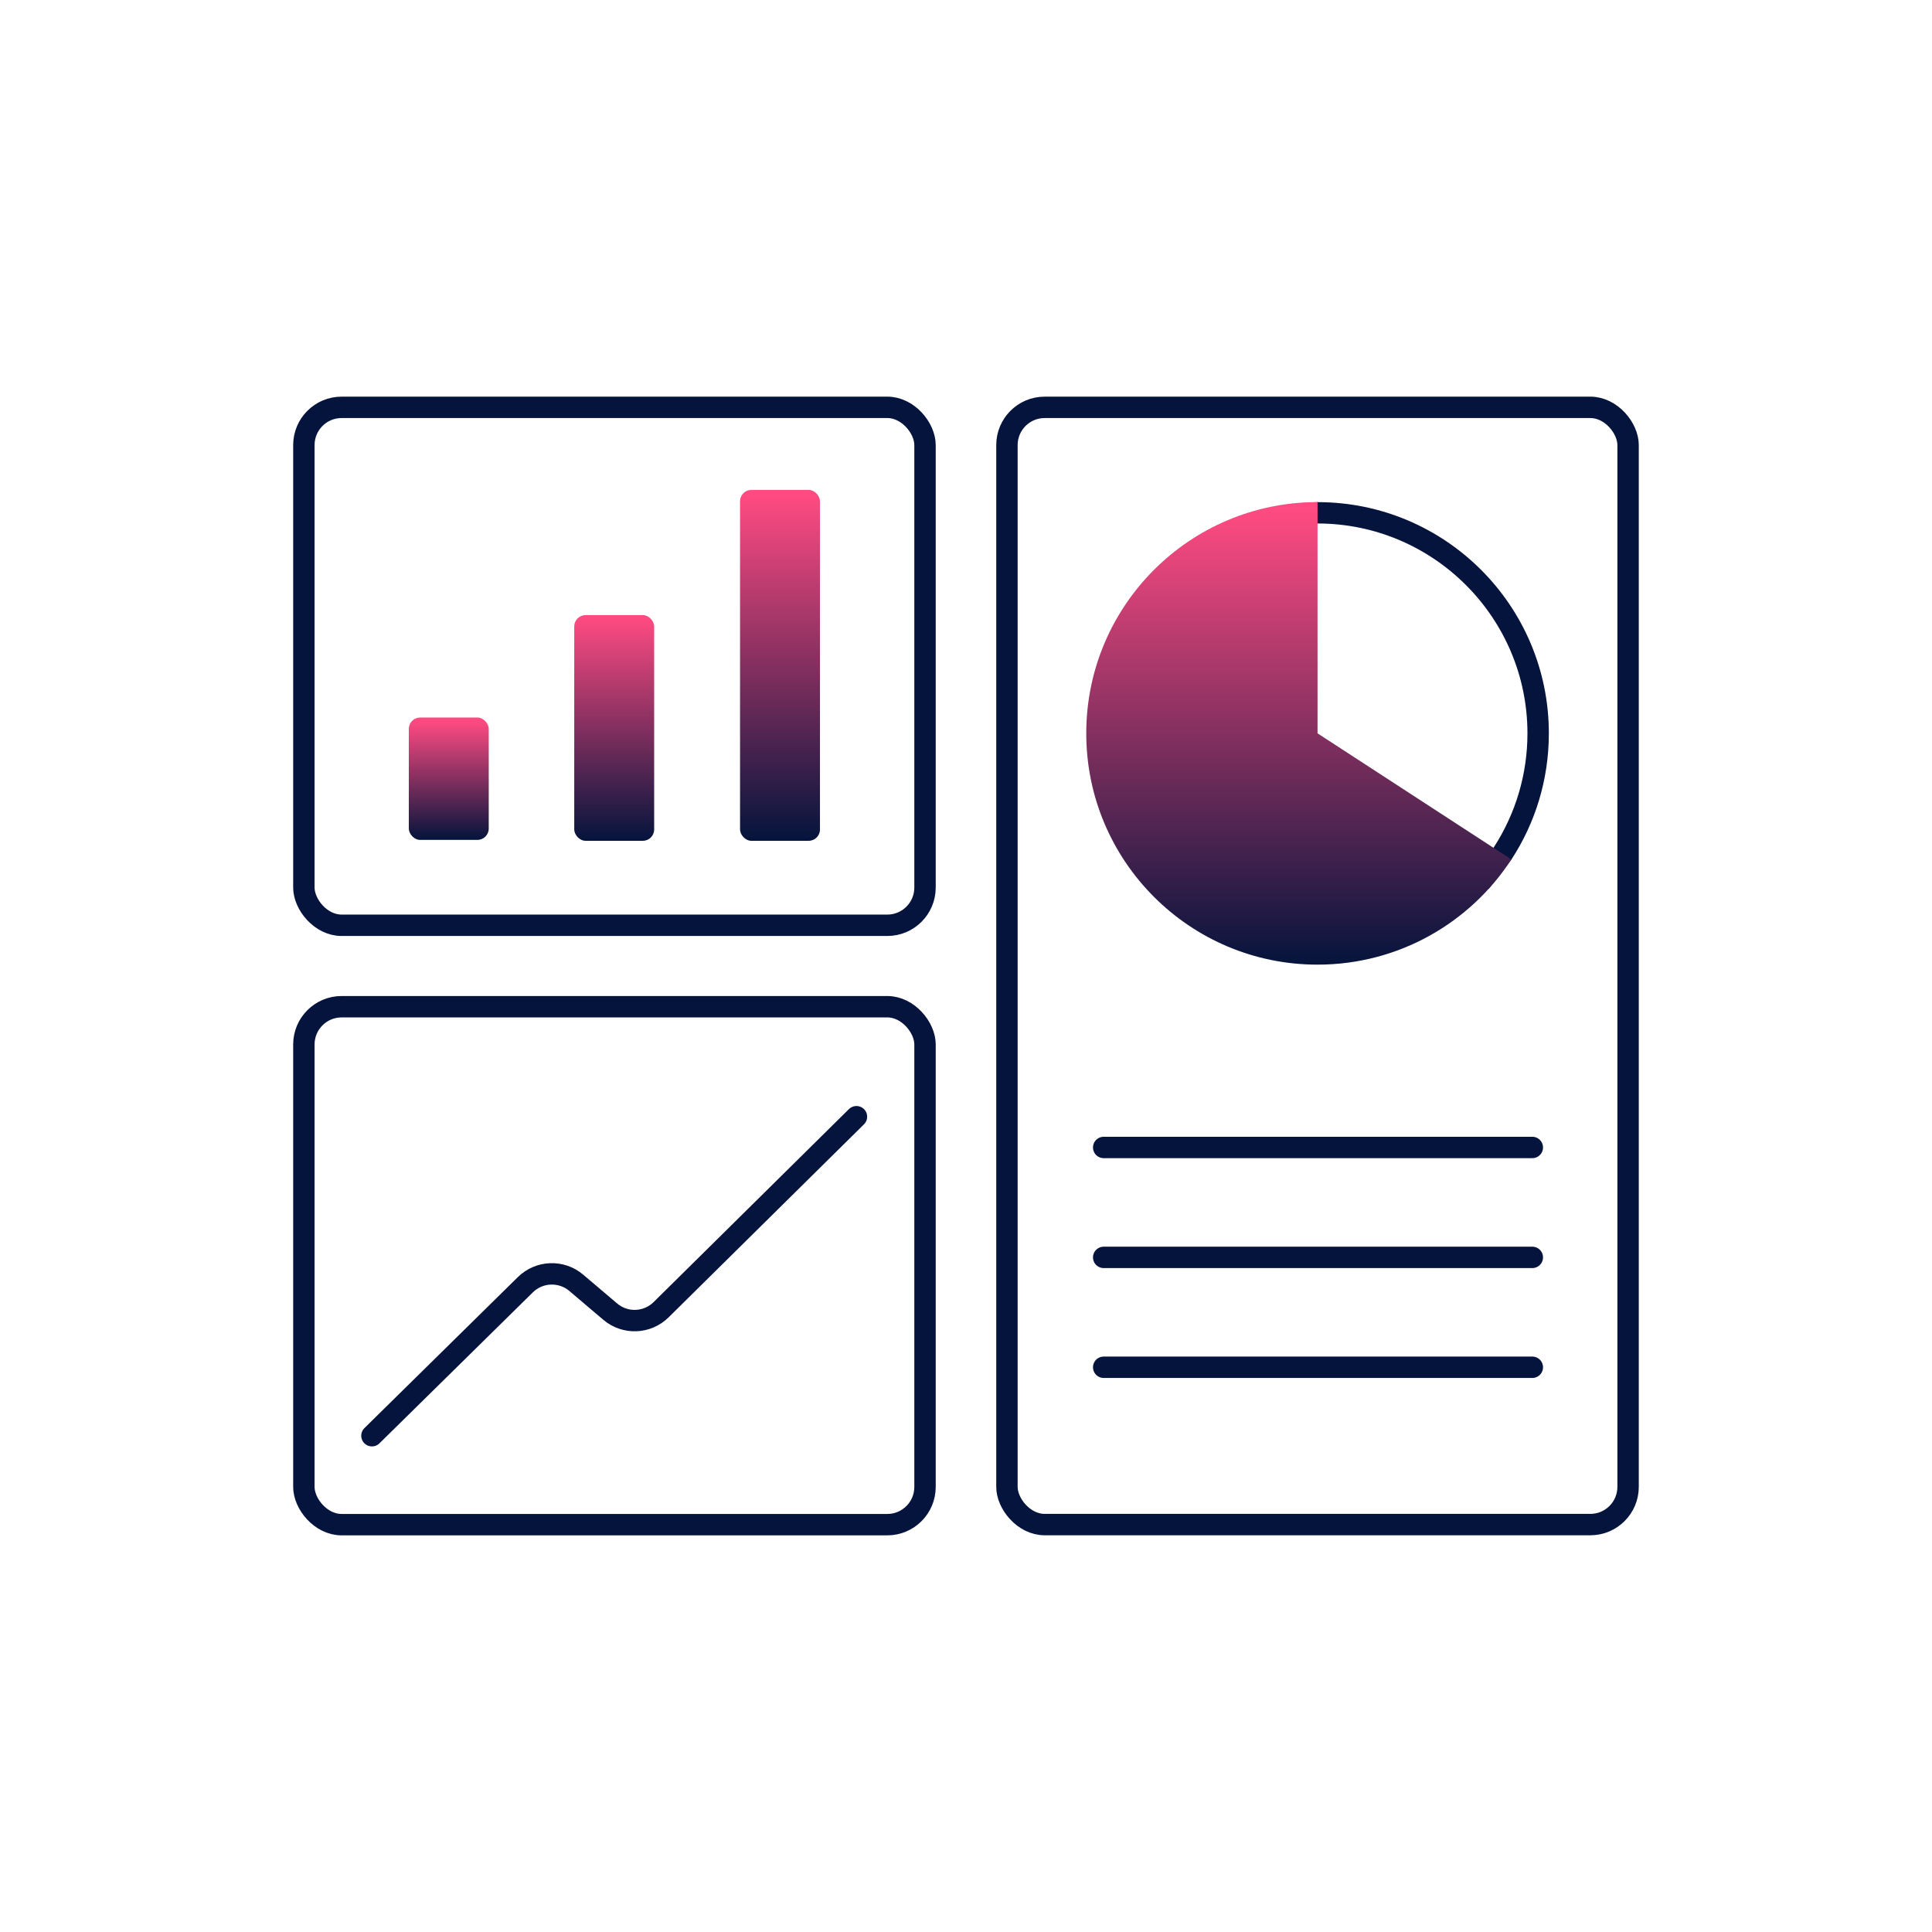
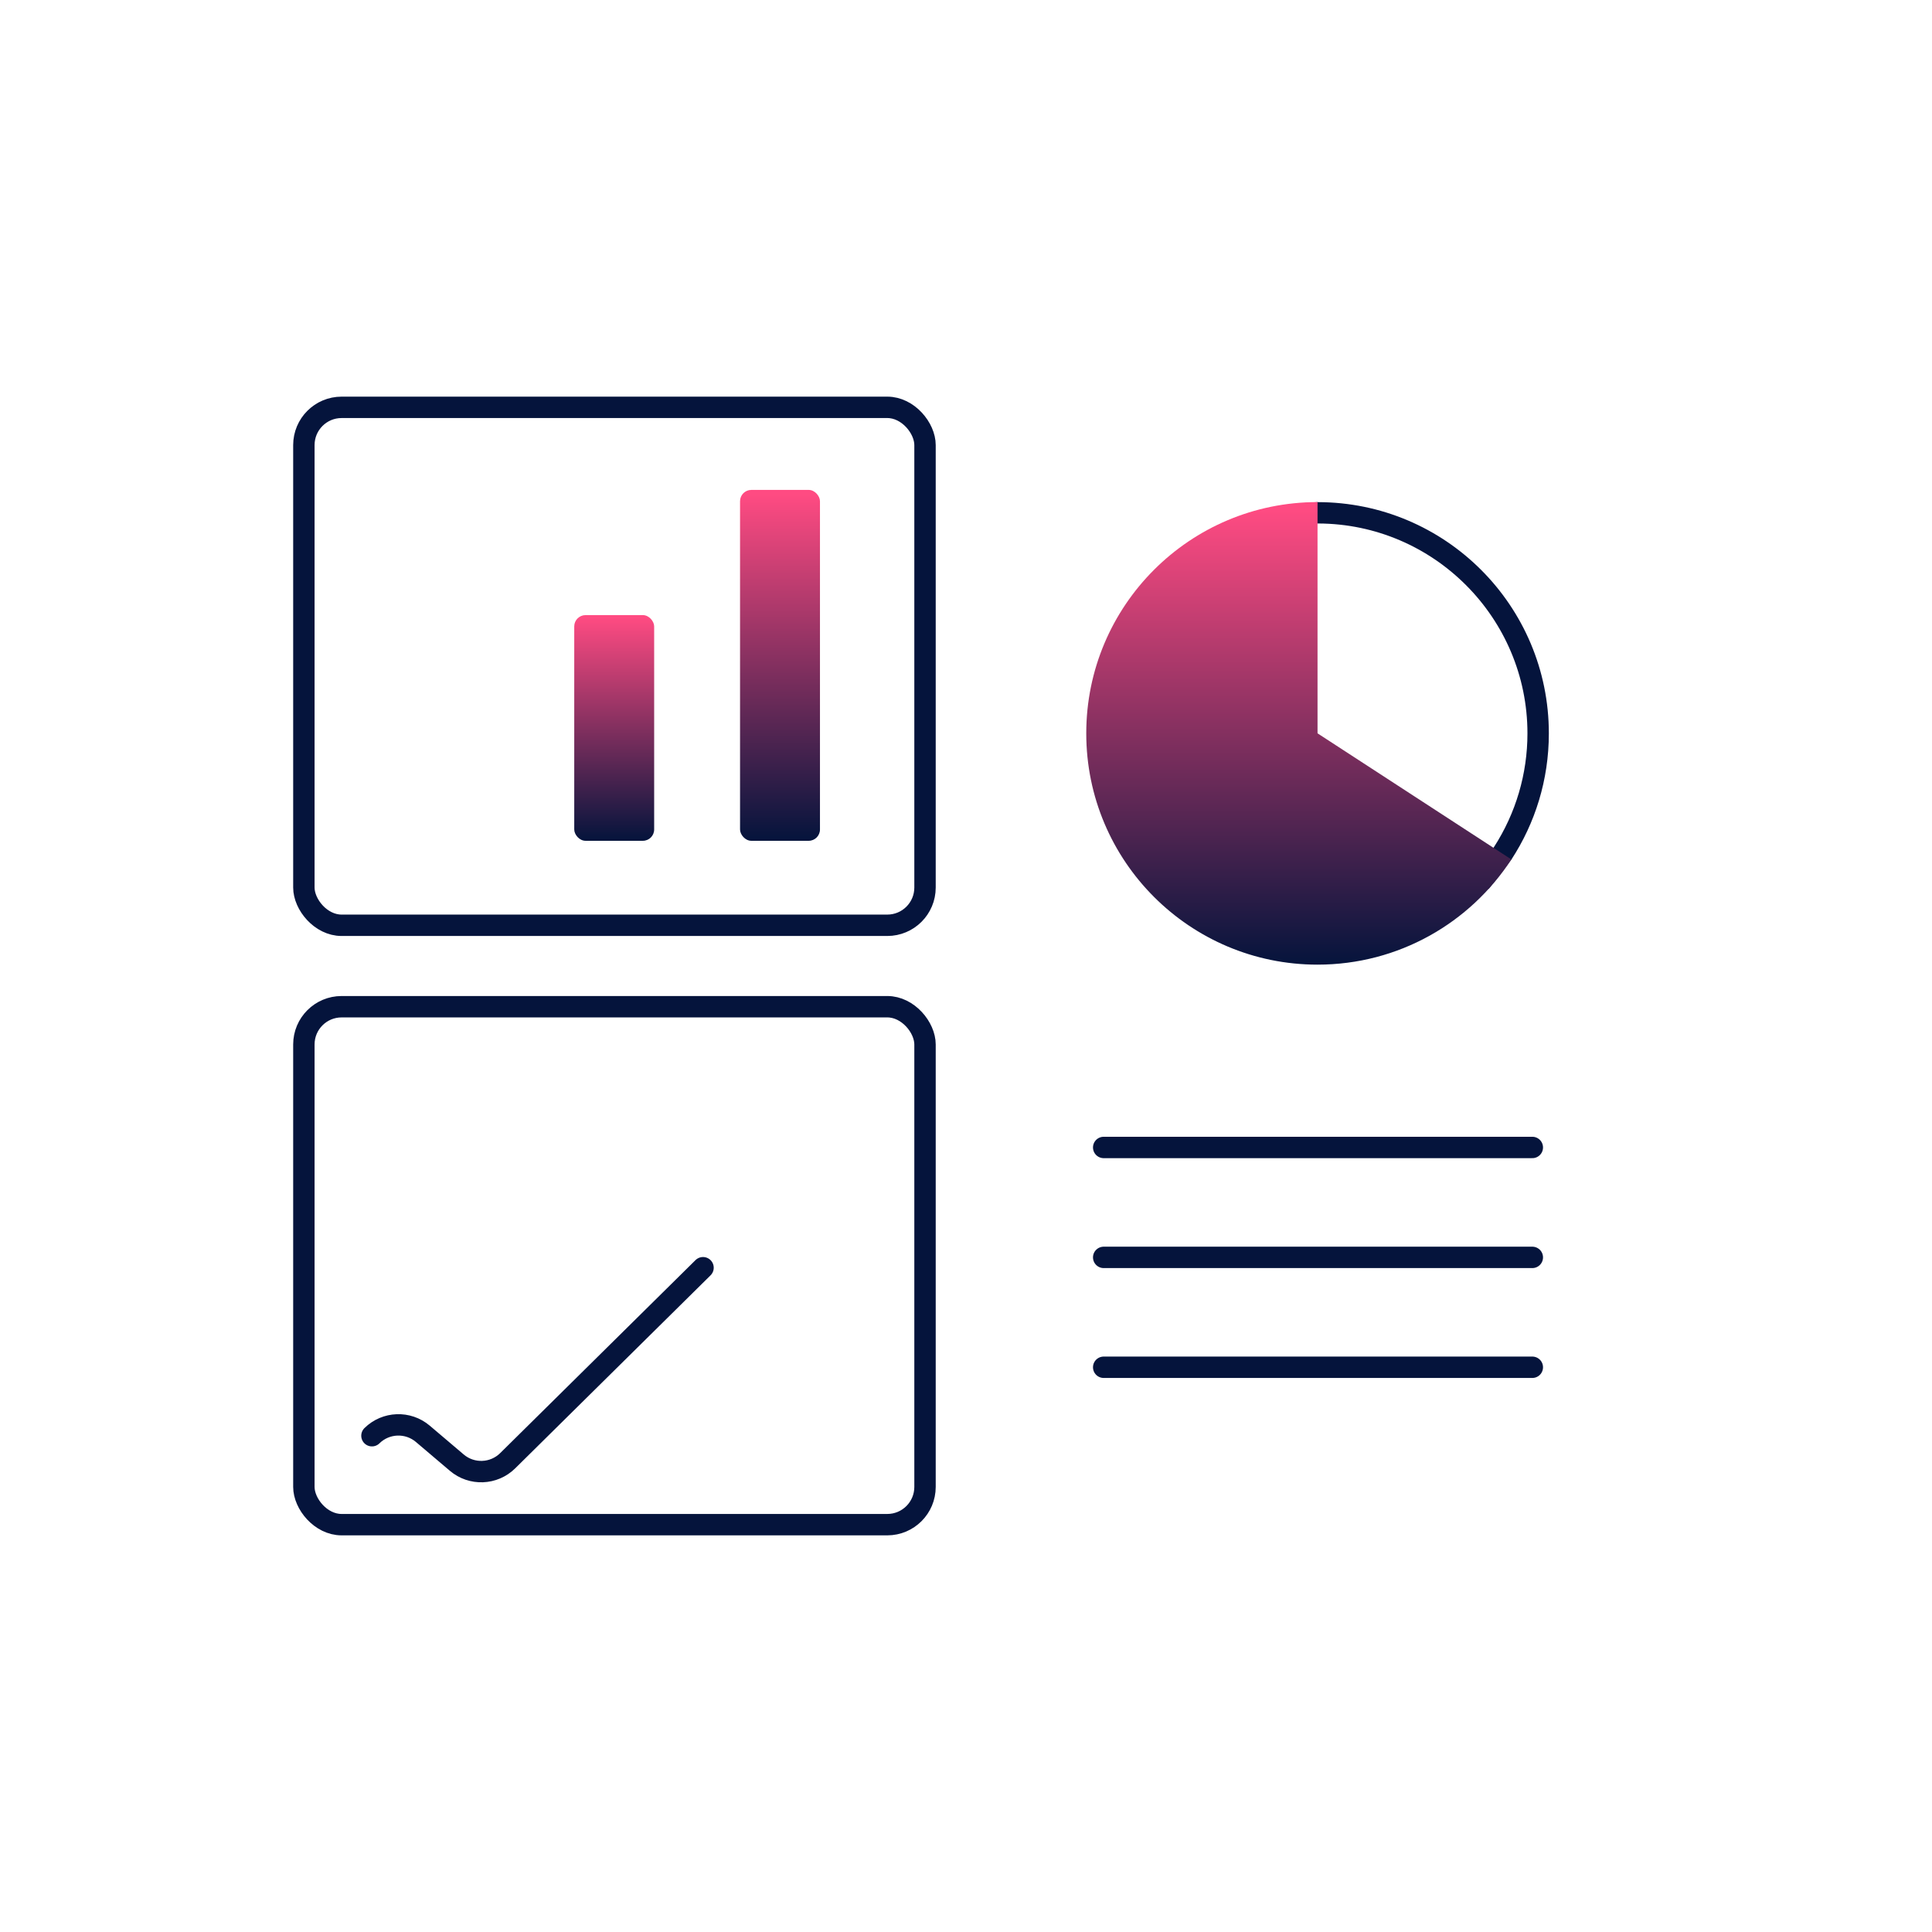
<svg xmlns="http://www.w3.org/2000/svg" xmlns:xlink="http://www.w3.org/1999/xlink" id="Capa_1" viewBox="0 0 512 512">
  <defs>
    <style>.cls-1{fill:url(#Unbenannter_Verlauf_7-2);}.cls-2{fill:url(#Unbenannter_Verlauf_7);}.cls-3{fill:none;stroke:#05143c;stroke-linecap:round;stroke-linejoin:round;stroke-width:5.67px;}.cls-4{fill:url(#Unbenannter_Verlauf_7-4);}.cls-5{fill:url(#Unbenannter_Verlauf_7-3);}.cls-6{fill:#05143c;}</style>
    <linearGradient id="Unbenannter_Verlauf_7" x1="118.93" y1="222.41" x2="118.93" y2="190.97" gradientUnits="userSpaceOnUse">
      <stop offset="0" stop-color="#05143c" />
      <stop offset="1" stop-color="#ff4b82" />
    </linearGradient>
    <linearGradient id="Unbenannter_Verlauf_7-2" x1="162.77" y1="222.59" x2="162.77" y2="163.49" xlink:href="#Unbenannter_Verlauf_7" />
    <linearGradient id="Unbenannter_Verlauf_7-3" x1="206.71" y1="222.59" x2="206.71" y2="130.92" xlink:href="#Unbenannter_Verlauf_7" />
    <linearGradient id="Unbenannter_Verlauf_7-4" x1="344.2" y1="255.64" x2="344.2" y2="134.94" xlink:href="#Unbenannter_Verlauf_7" />
  </defs>
-   <rect class="cls-3" x="266.85" y="107.95" width="164.61" height="296.08" rx="10" ry="10" />
  <rect class="cls-3" x="80.53" y="107.95" width="164.61" height="137.26" rx="10" ry="10" />
  <rect class="cls-3" x="80.53" y="266.79" width="164.61" height="137.26" rx="10" ry="10" />
-   <path class="cls-3" d="M98.57,380.48l40.66-40.02c3.69-3.63,9.54-3.85,13.49-.5l8.99,7.63c3.95,3.36,9.81,3.14,13.5-.51l51.76-51.14" />
-   <rect class="cls-2" x="108.34" y="190.15" width="21.18" height="32.43" rx="3" ry="3" />
+   <path class="cls-3" d="M98.57,380.48c3.69-3.63,9.54-3.85,13.49-.5l8.99,7.63c3.95,3.36,9.81,3.14,13.5-.51l51.76-51.14" />
  <rect class="cls-1" x="152.18" y="163.01" width="21.18" height="59.81" rx="3" ry="3" />
  <rect class="cls-5" x="196.12" y="129.83" width="21.18" height="92.99" rx="3" ry="3" />
  <line class="cls-3" x1="292.49" y1="304.09" x2="406.08" y2="304.09" />
  <line class="cls-3" x1="292.49" y1="333.22" x2="406.08" y2="333.22" />
  <line class="cls-3" x1="292.49" y1="362.34" x2="406.08" y2="362.34" />
  <path class="cls-6" d="M349.38,138.73c30.57.12,55.41,25.02,55.41,55.62,0,10.73-3.07,21.15-8.88,30.14l-4.74,6.14-44.59,13.53.65-105.27,2.15-.17M349.16,133.06l-7.57.59-.73,118.17,53.69-16.29,5.99-7.75c6.27-9.61,9.92-21.09,9.92-33.42,0-33.85-27.44-61.29-61.29-61.29h0Z" />
  <path class="cls-4" d="M349.16,133.06c-33.85,0-61.29,27.44-61.29,61.29s27.44,61.29,61.29,61.29c21.52,0,40.44-11.1,51.37-27.88l-51.37-33.42v-61.29Z" />
</svg>